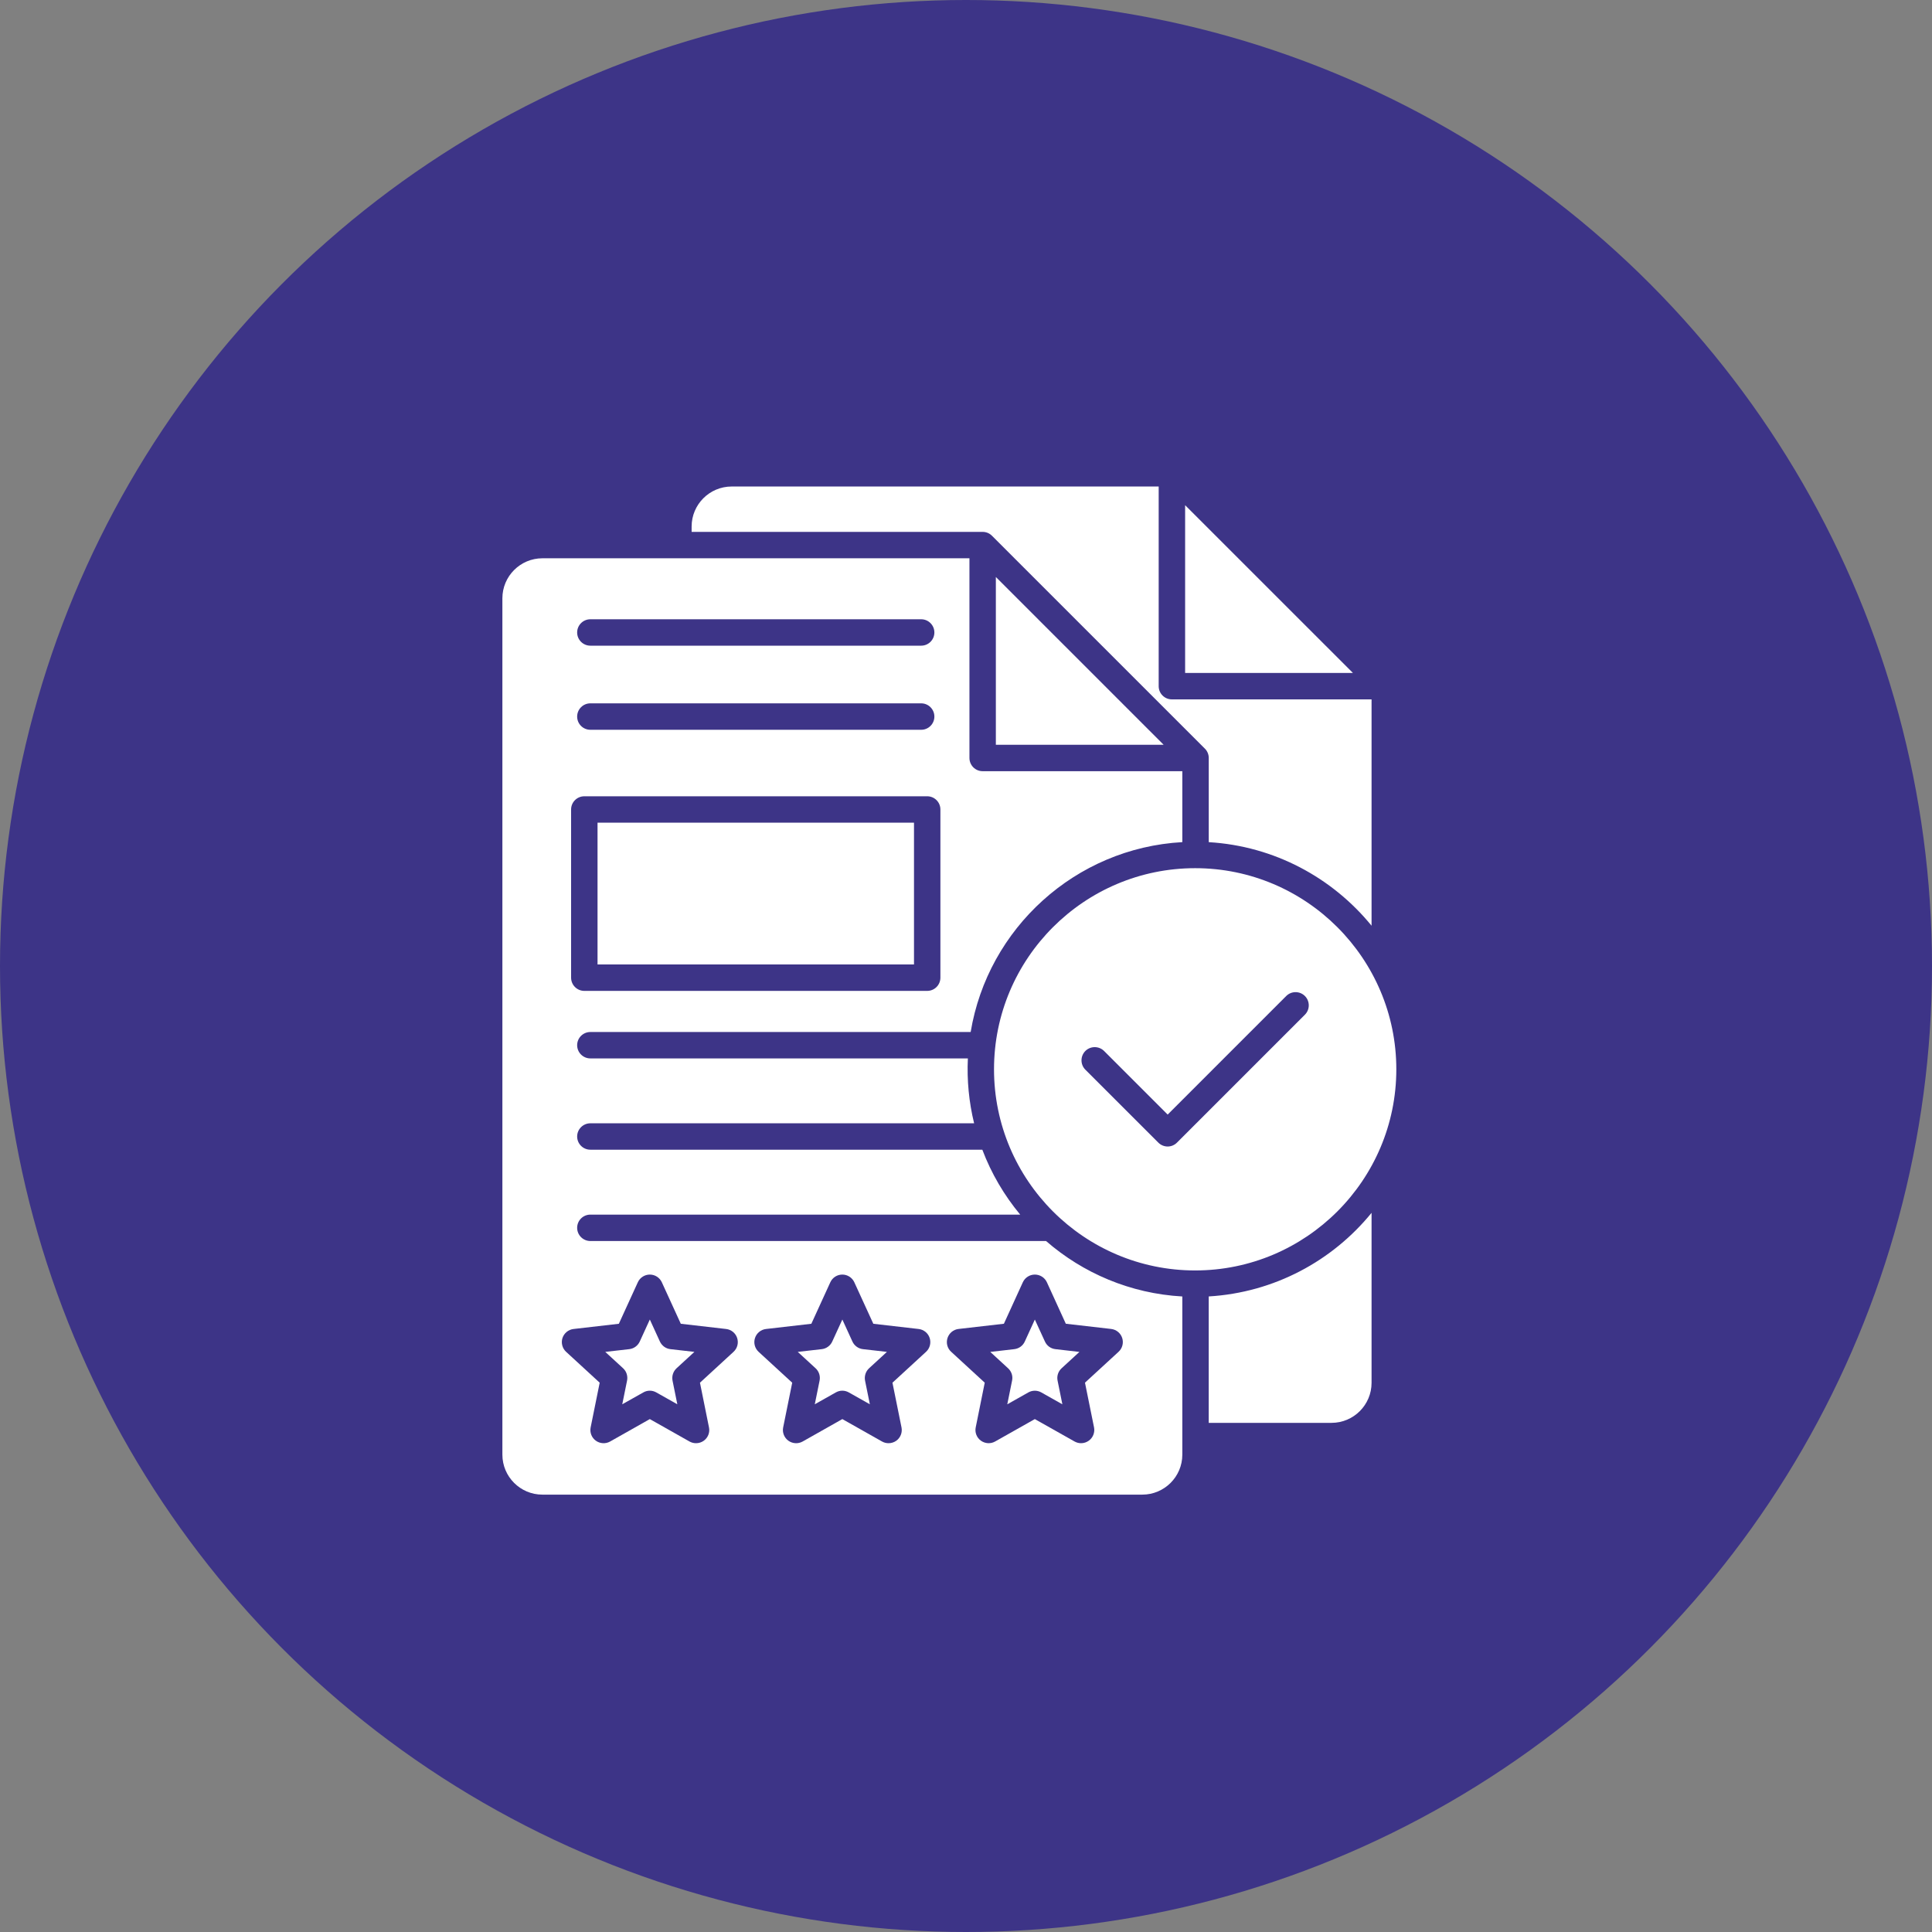
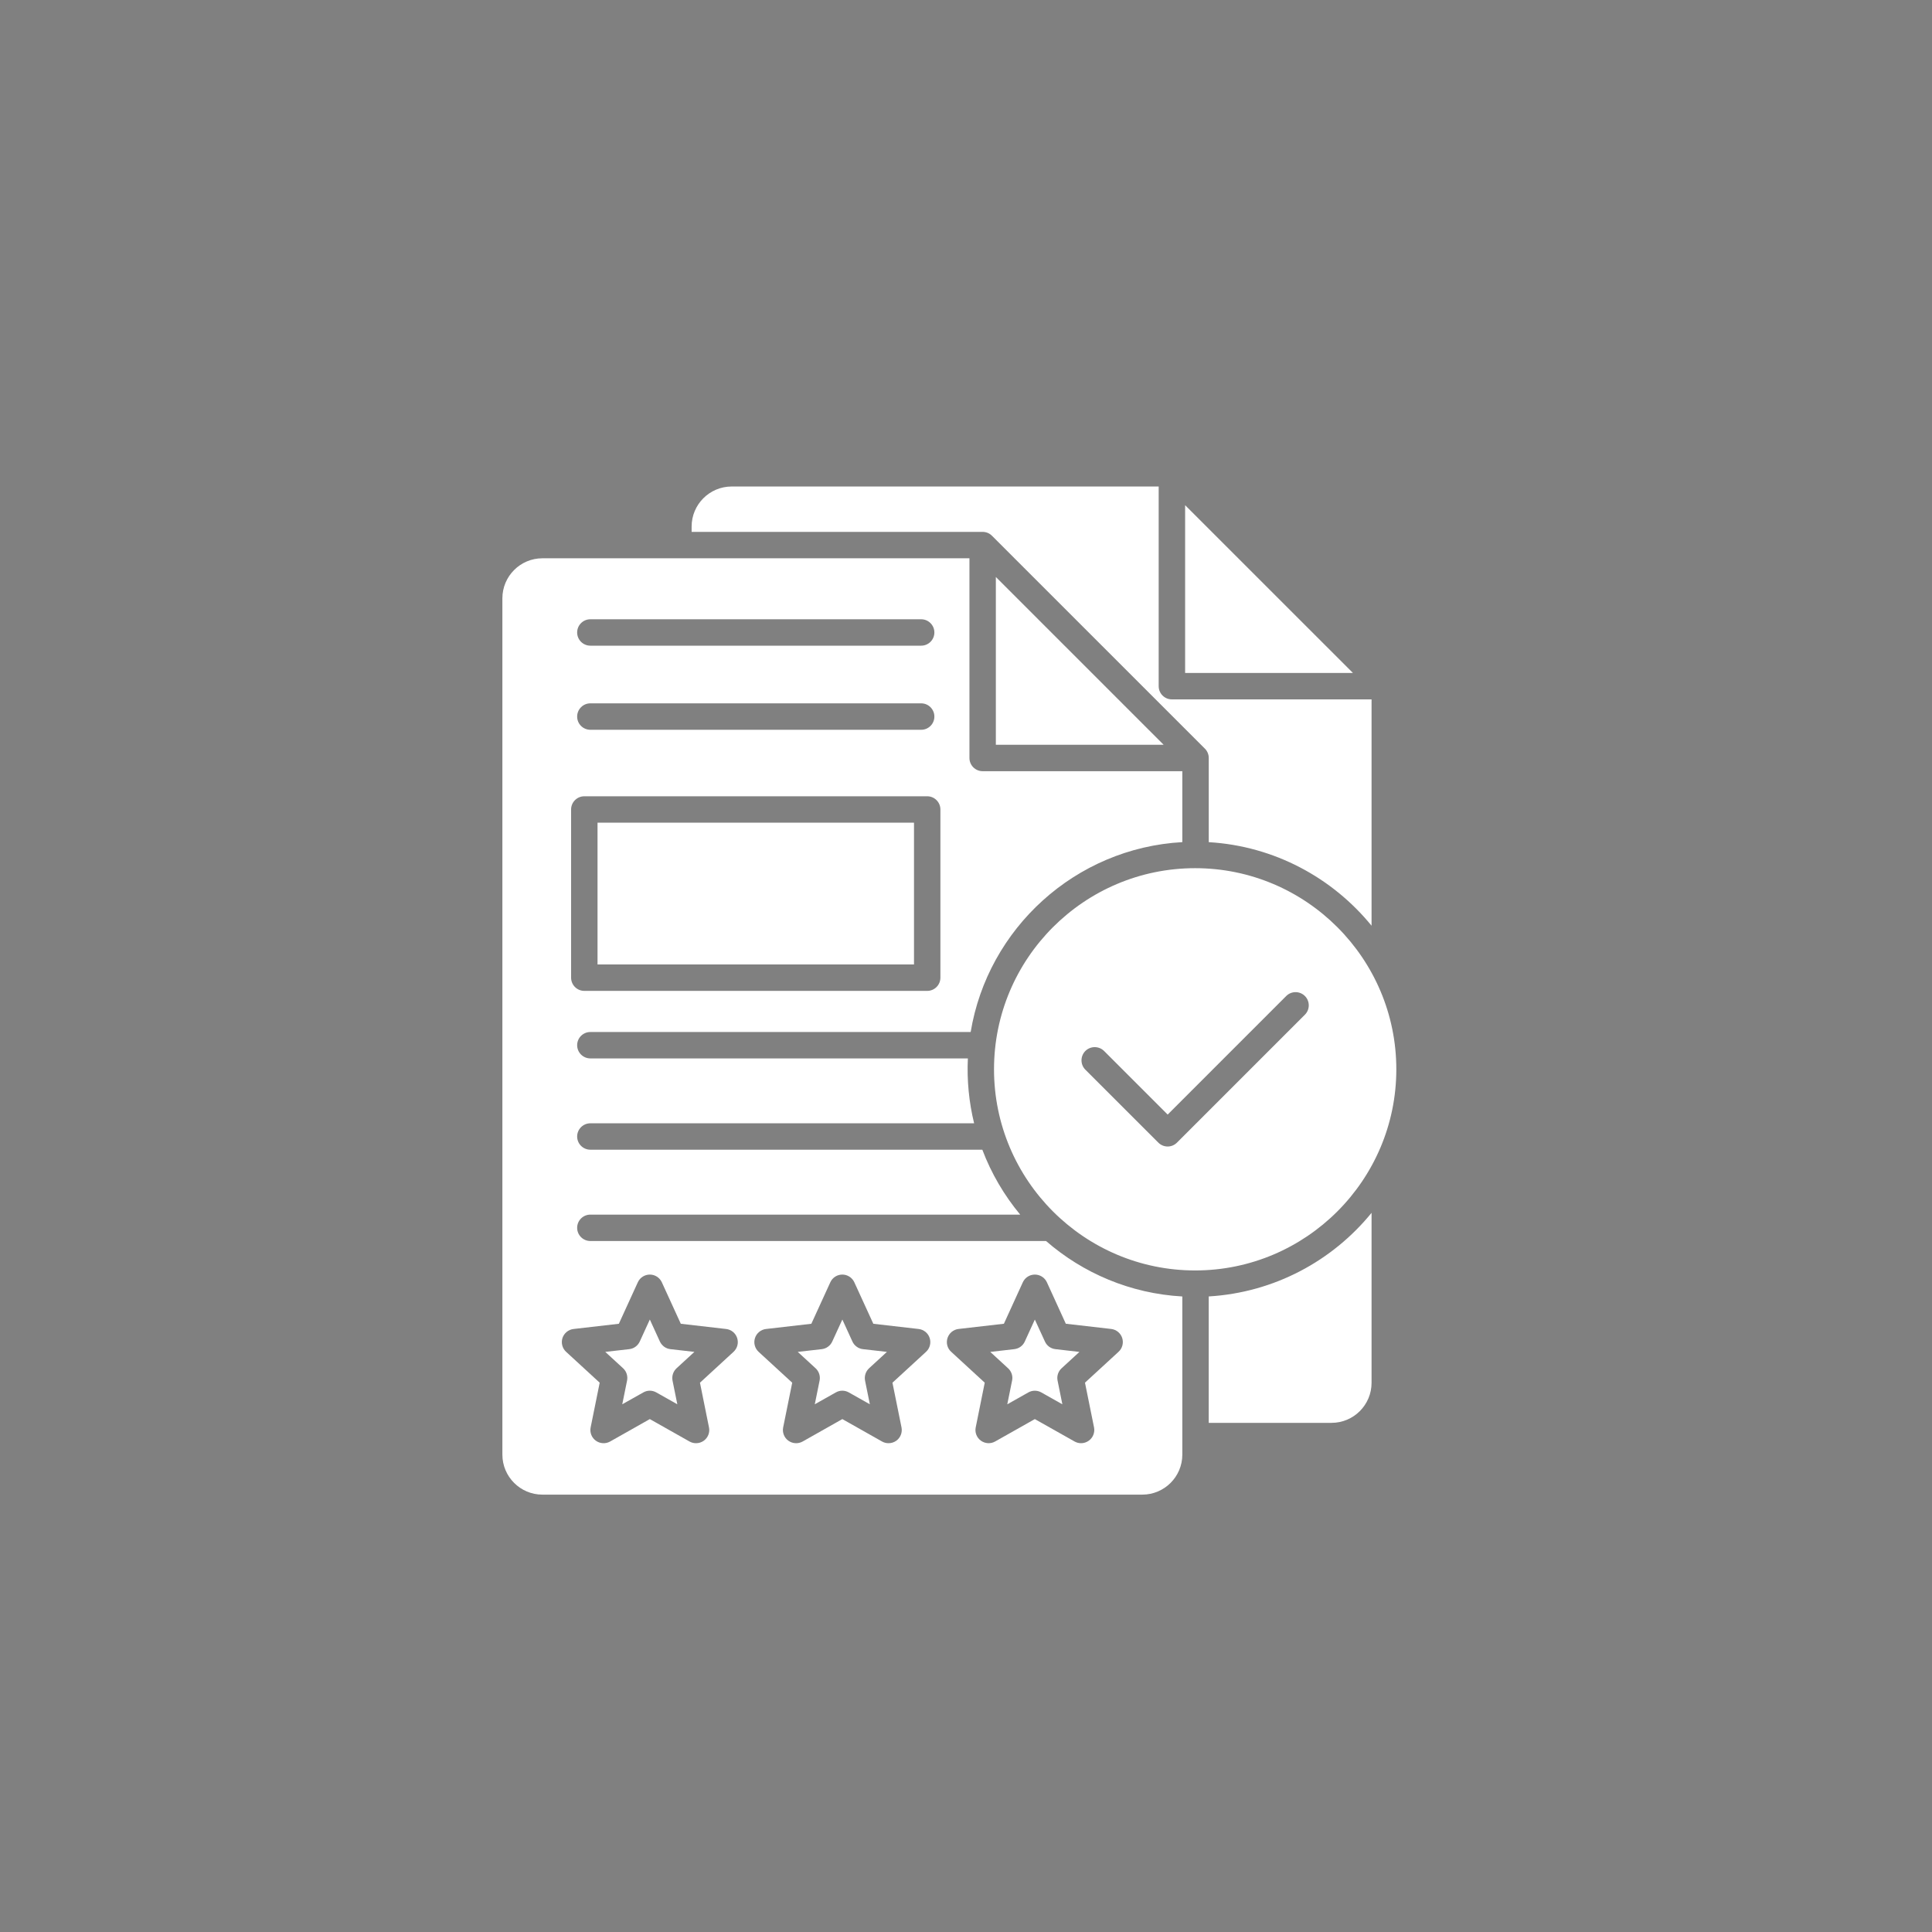
<svg xmlns="http://www.w3.org/2000/svg" width="60" height="60" viewBox="0 0 60 60" fill="none">
  <rect x="0" y="0" width="60" height="60" fill="#808080" stroke="none" />
-   <circle cx="30" cy="30" r="30" fill="#3D3487" />
  <path fill-rule="evenodd" clip-rule="evenodd" d="M36.263 34.614L39.945 30.932C40.105 30.772 40.365 30.772 40.525 30.932C40.685 31.092 40.685 31.352 40.525 31.512L36.552 35.485C36.476 35.562 36.371 35.606 36.263 35.606C36.154 35.606 36.049 35.562 35.973 35.485L33.707 33.22C33.547 33.06 33.547 32.8 33.707 32.639C33.867 32.48 34.127 32.48 34.288 32.639L36.263 34.614ZM37.538 40.262V44.188H41.352C42.038 44.188 42.595 43.63 42.595 42.945V37.666C41.382 39.156 39.575 40.141 37.538 40.262ZM21.012 42.492L21.565 41.984L20.819 41.899C20.749 41.891 20.682 41.865 20.625 41.823C20.568 41.781 20.523 41.726 20.493 41.661L20.181 40.979L19.869 41.661C19.839 41.726 19.794 41.781 19.737 41.823C19.68 41.865 19.613 41.891 19.543 41.899L18.797 41.984L19.35 42.492C19.402 42.54 19.441 42.6 19.462 42.667C19.484 42.735 19.488 42.806 19.474 42.876L19.325 43.611L19.979 43.243C20.04 43.208 20.11 43.189 20.18 43.189C20.251 43.189 20.32 43.208 20.382 43.243L21.035 43.611L20.886 42.876C20.859 42.735 20.906 42.59 21.012 42.492ZM26.991 42.492L27.544 41.984L26.798 41.899C26.728 41.891 26.661 41.865 26.604 41.823C26.547 41.781 26.501 41.726 26.472 41.661L26.16 40.979L25.847 41.661C25.818 41.726 25.773 41.781 25.715 41.823C25.658 41.865 25.591 41.891 25.521 41.899L24.775 41.984L25.328 42.492C25.381 42.54 25.419 42.6 25.441 42.667C25.463 42.735 25.467 42.806 25.453 42.876L25.304 43.611L25.957 43.243C26.019 43.208 26.088 43.189 26.159 43.189C26.23 43.189 26.299 43.208 26.361 43.243L27.014 43.611L26.865 42.876C26.838 42.735 26.885 42.59 26.991 42.492ZM32.451 41.662L32.138 40.98L31.826 41.662C31.797 41.727 31.751 41.782 31.694 41.824C31.637 41.865 31.57 41.891 31.5 41.899L30.754 41.985L31.307 42.493C31.359 42.541 31.398 42.601 31.42 42.668C31.442 42.735 31.446 42.807 31.431 42.876L31.282 43.612L31.936 43.243C31.997 43.208 32.067 43.19 32.138 43.19C32.208 43.19 32.278 43.208 32.339 43.243L32.993 43.612L32.844 42.876C32.815 42.735 32.863 42.59 32.969 42.493L33.522 41.985L32.776 41.899C32.706 41.891 32.639 41.865 32.582 41.824C32.525 41.782 32.48 41.726 32.451 41.662ZM36.805 15.689V20.899H42.016L36.805 15.689ZM30.807 16.639C30.769 16.6 30.724 16.57 30.674 16.549C30.625 16.529 30.571 16.518 30.518 16.518H21.479V16.352C21.479 15.667 22.036 15.109 22.722 15.109H35.984V21.31C35.984 21.537 36.168 21.72 36.394 21.72H42.595V28.749C41.382 27.261 39.575 26.274 37.539 26.154V23.54C37.539 23.431 37.496 23.326 37.419 23.25L30.807 16.639ZM30.927 23.129H36.137L30.927 17.919V23.129ZM28.385 29.952V25.549H18.557V29.952H28.385ZM30.145 32.05C30.678 28.831 33.395 26.338 36.718 26.153V23.95H30.517C30.29 23.95 30.107 23.766 30.107 23.54V17.338H16.844C16.159 17.338 15.602 17.896 15.602 18.581V45.175C15.602 45.86 16.159 46.417 16.844 46.417H35.475C36.161 46.417 36.718 45.86 36.718 45.175V40.263C35.104 40.173 33.633 39.538 32.486 38.541H18.334C18.108 38.541 17.924 38.357 17.924 38.131C17.924 37.904 18.108 37.721 18.334 37.721H31.683C31.187 37.123 30.786 36.444 30.507 35.705H18.334C18.108 35.705 17.924 35.522 17.924 35.295C17.924 35.069 18.108 34.885 18.334 34.885H30.252C30.091 34.226 30.026 33.547 30.058 32.87H18.334C18.108 32.87 17.924 32.686 17.924 32.46C17.924 32.233 18.108 32.05 18.334 32.05H30.145V32.05ZM32.512 39.822L33.1 41.11L34.508 41.272C34.667 41.29 34.802 41.4 34.851 41.553C34.9 41.705 34.856 41.873 34.738 41.981L33.695 42.94L33.976 44.328C33.992 44.405 33.984 44.485 33.956 44.558C33.927 44.632 33.878 44.695 33.815 44.741C33.745 44.792 33.66 44.82 33.574 44.82C33.505 44.82 33.435 44.802 33.372 44.767L32.138 44.071L30.904 44.767C30.765 44.846 30.592 44.835 30.462 44.741C30.332 44.647 30.269 44.485 30.302 44.328L30.582 42.94L29.539 41.981C29.481 41.928 29.439 41.86 29.419 41.784C29.399 41.708 29.402 41.628 29.426 41.553C29.45 41.478 29.496 41.412 29.556 41.362C29.617 41.312 29.691 41.281 29.769 41.272L31.177 41.11L31.765 39.822C31.832 39.676 31.978 39.583 32.138 39.583C32.299 39.583 32.445 39.676 32.512 39.822ZM27.122 41.111L28.529 41.273C28.688 41.291 28.823 41.401 28.872 41.553C28.921 41.706 28.878 41.873 28.759 41.982L27.716 42.941L27.997 44.329C28.029 44.486 27.966 44.648 27.837 44.742C27.766 44.793 27.682 44.82 27.595 44.82C27.526 44.82 27.456 44.803 27.394 44.768L26.16 44.071L24.926 44.768C24.786 44.846 24.613 44.836 24.483 44.742C24.353 44.648 24.29 44.486 24.322 44.329L24.603 42.941L23.559 41.982C23.502 41.929 23.46 41.86 23.44 41.784C23.42 41.708 23.422 41.628 23.447 41.553C23.471 41.479 23.516 41.413 23.577 41.363C23.638 41.313 23.712 41.282 23.79 41.273L25.197 41.111L25.786 39.823C25.853 39.676 25.998 39.583 26.159 39.583C26.32 39.583 26.465 39.677 26.532 39.823L27.122 41.111ZM29.205 25.139C29.205 24.913 29.022 24.729 28.795 24.729H18.147C17.92 24.729 17.736 24.913 17.736 25.139V30.362C17.736 30.589 17.92 30.773 18.147 30.773H28.795C29.022 30.773 29.205 30.589 29.205 30.362V25.139ZM21.143 41.111L22.55 41.273C22.71 41.291 22.844 41.401 22.893 41.553C22.943 41.706 22.899 41.873 22.781 41.982L21.738 42.941L22.018 44.329C22.051 44.486 21.988 44.648 21.858 44.742C21.788 44.793 21.703 44.82 21.616 44.82C21.547 44.82 21.478 44.803 21.415 44.768L20.181 44.071L18.947 44.768C18.807 44.846 18.634 44.836 18.504 44.742C18.374 44.648 18.311 44.486 18.343 44.329L18.624 42.941L17.581 41.982C17.523 41.929 17.482 41.86 17.462 41.784C17.442 41.708 17.444 41.628 17.468 41.553C17.493 41.479 17.538 41.413 17.599 41.363C17.66 41.313 17.734 41.282 17.812 41.273L19.219 41.111L19.808 39.823C19.875 39.676 20.02 39.583 20.181 39.583C20.342 39.583 20.487 39.677 20.554 39.823L21.143 41.111ZM28.608 22.664C28.834 22.664 29.018 22.481 29.018 22.254C29.018 22.027 28.834 21.843 28.608 21.843H18.334C18.108 21.843 17.924 22.027 17.924 22.254C17.924 22.481 18.108 22.664 18.334 22.664H28.608ZM28.608 20.052C28.834 20.052 29.018 19.869 29.018 19.642C29.018 19.416 28.834 19.232 28.608 19.232H18.334C18.108 19.232 17.924 19.416 17.924 19.642C17.924 19.869 18.108 20.052 18.334 20.052H28.608ZM43.364 33.208C43.364 29.764 40.561 26.962 37.117 26.962C33.672 26.962 30.87 29.764 30.87 33.208C30.87 36.652 33.672 39.455 37.117 39.455C40.561 39.454 43.364 36.652 43.364 33.208Z" fill="white" />
</svg>